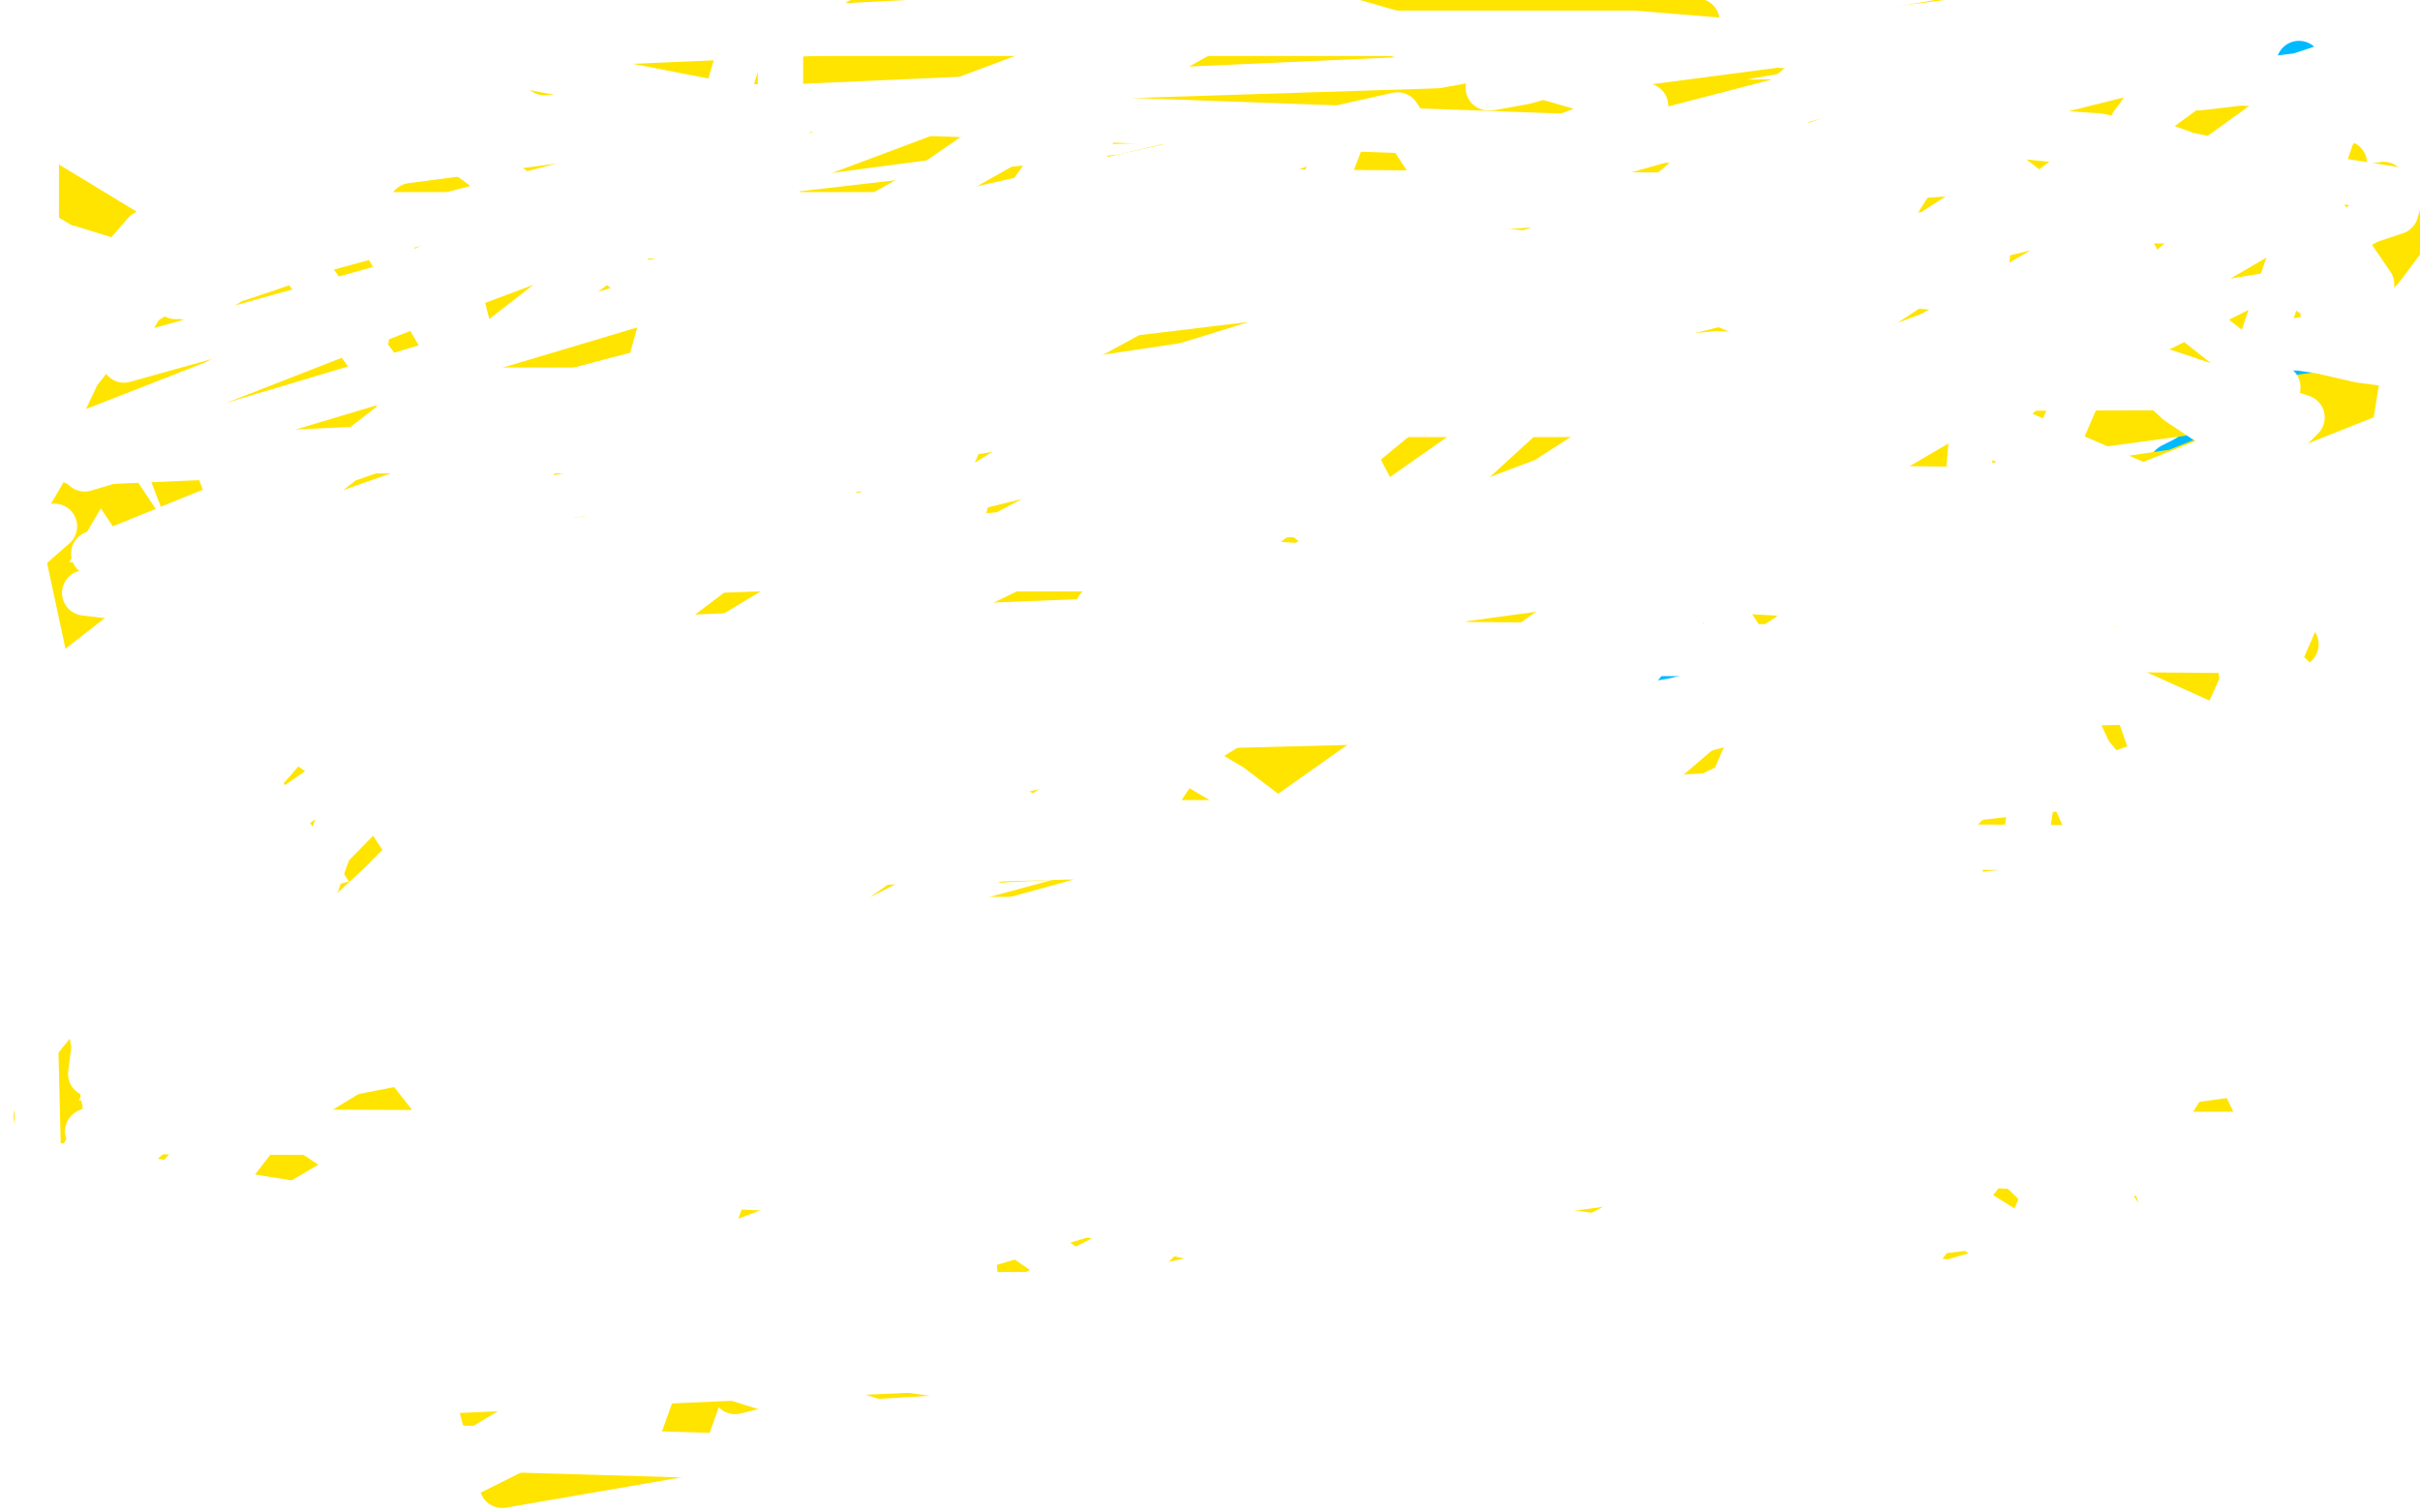
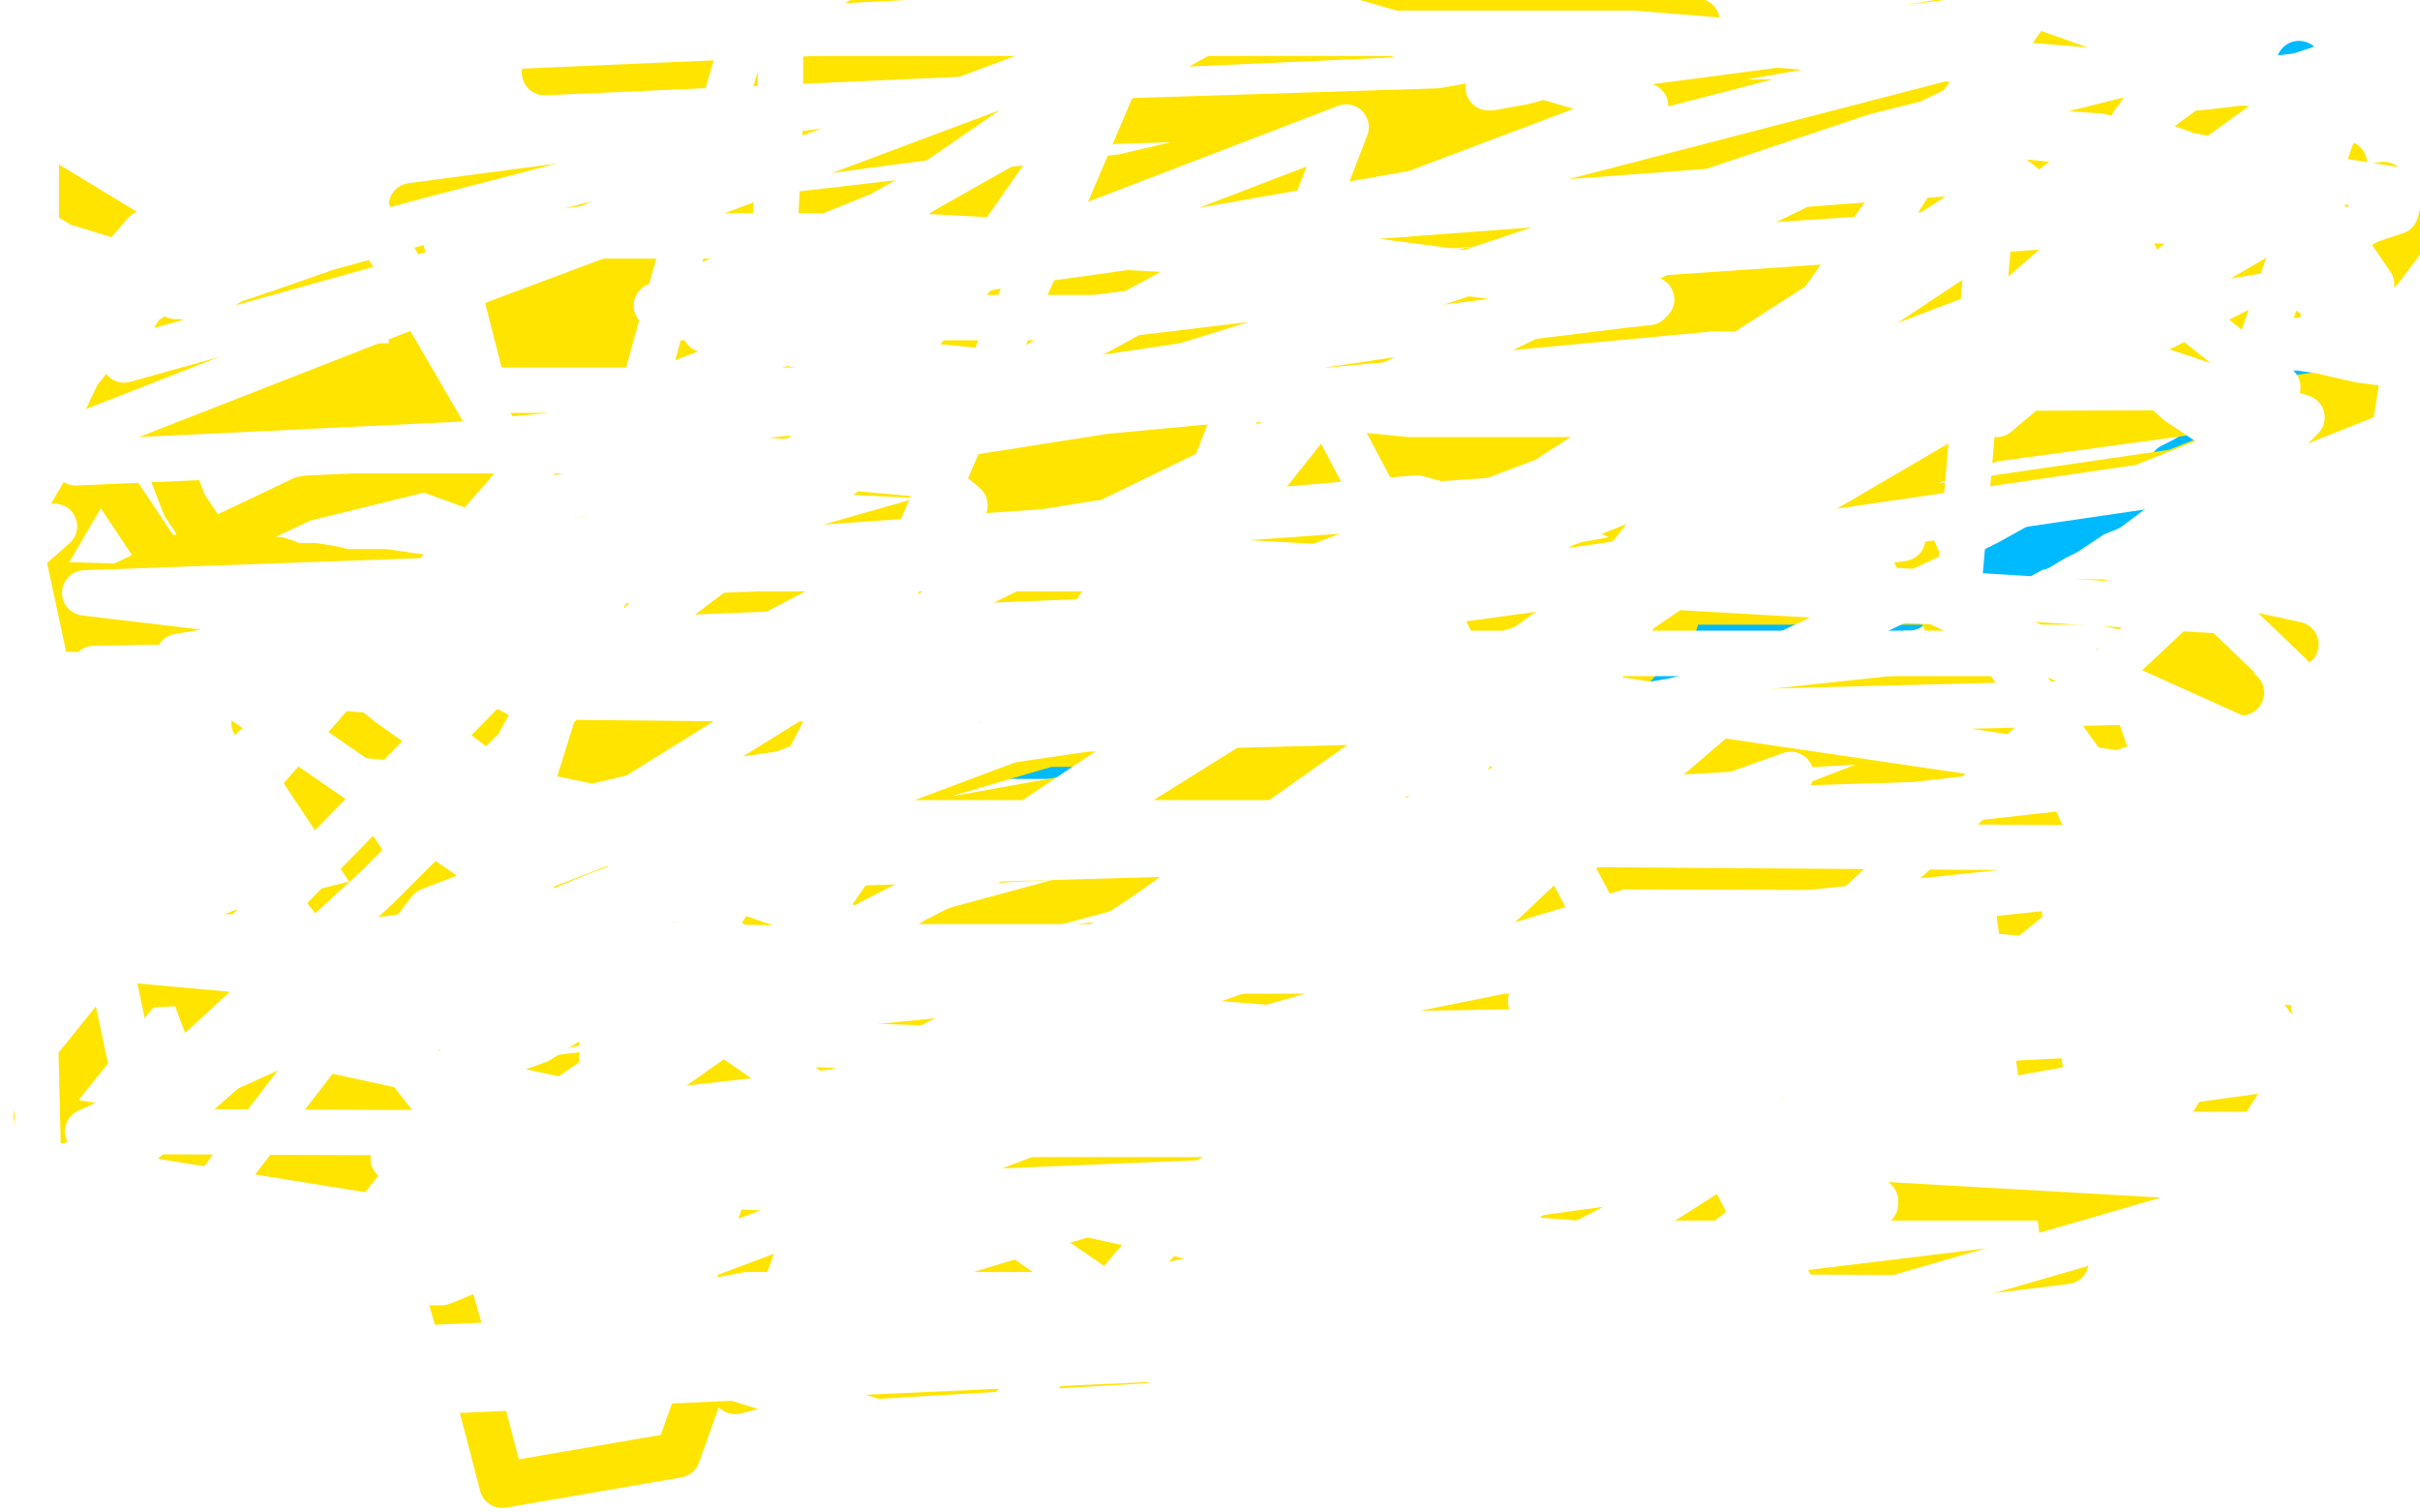
<svg xmlns="http://www.w3.org/2000/svg" width="800" height="500" version="1.1" style="stroke-antialiasing: false">
  <desc>This SVG has been created on https://colorillo.com/</desc>
-   <rect x="0" y="0" width="800" height="500" style="fill: rgb(255,255,255); stroke-width:0" />
  <polyline points="312,249 313,249 313,249 314,249 314,249 315,249 315,249 316,249 318,250 320,250 321,250 322,250 323,250 324,250 328,250 334,250 340,250 347,250 358,250 362,250 368,250 374,249 384,248 392,247 395,247 399,246 403,245 411,244 420,242 431,241 440,239 450,237 455,237 460,236 468,235 476,233 485,233 492,233 499,231 502,229 508,229 514,227 521,225 524,224 527,223 532,221 536,221 538,220 544,218 550,217 558,215 565,213 570,213 576,212 584,210 593,207 608,205 616,205 621,204 623,203 624,203 627,201 628,201 629,201 631,201 632,199 637,197 642,196 649,193 655,192 658,189 664,186 673,181 674,181 679,178 683,176 689,172 692,170 697,168 701,165 705,162 712,159 716,156 718,154 722,152 727,149 730,147 732,145 735,143 737,142 739,141 740,140 744,137 747,135 750,133 753,130 758,128 761,125 766,124 769,122 771,121 773,121 776,118 778,117 780,116 781,115 782,114 783,114" style="fill: none; stroke: #00baff; stroke-width: 15; stroke-linejoin: round; stroke-linecap: round; stroke-antialiasing: false; stroke-antialias: 0; opacity: 1.0" />
  <polyline points="796,122 794,122 794,122 792,122 792,122 788,122 788,122 787,122 787,122 785,122 785,122 784,121 784,121 783,121 783,121 782,121 780,121 777,121 775,121 773,120 772,120 771,119 771,118 771,116 772,114 772,113 772,112 773,111 773,109 773,108 773,107 773,104 773,101 773,100 772,97 772,94 771,92 770,89 769,87 768,85 768,82 768,80 767,77 767,75 767,73 767,72 766,70 765,67 765,64 765,60 764,57 764,54 764,53 764,51 764,49 764,48 764,47 764,46 764,45 764,43 764,41 764,40 764,39 764,37 763,37 763,35 762,35 762,33 762,32 761,31 761,30 761,29 761,28 761,26 760,24 760,23 760,22 760,21" style="fill: none; stroke: #00baff; stroke-width: 15; stroke-linejoin: round; stroke-linecap: round; stroke-antialiasing: false; stroke-antialias: 0; opacity: 1.0" />
  <polyline points="46,134 48,139 48,139 52,146 52,146 56,154 56,154 61,167 61,167 67,176 67,176 69,180 69,180 71,181 71,181 72,182 73,183 77,184 79,184 84,185 92,185 95,186 97,187 99,187 104,187 110,188 114,189 117,189 127,189 148,192 190,196 211,199 223,201 232,202 240,202 246,204 250,205 256,205 264,205 276,207 299,207 324,207 386,209 425,212 457,215 476,218 484,219 485,219 485,221 467,229 436,239 392,257 337,275 296,288 272,295 258,298 252,300 251,300 252,300 256,297 292,283 348,272 424,261 516,248 619,238 684,237 724,233 737,229 740,229 741,229 728,229 698,232 620,236 505,246 376,246 244,246 144,245 95,241 84,239 84,238 89,233 165,214 319,193 491,169 660,145 792,127 719,156 602,173 470,196 332,208 209,208 114,208 53,208 25,208 17,208 17,207 18,204 100,165 222,135 370,106 516,85 655,62 756,49 752,53 698,65 492,94 358,113 254,129 182,133 153,137 148,137 151,137 164,130 244,107 453,77 612,63 775,54 622,130 486,148 372,158 300,157 280,156 279,155 280,152 303,141 376,121 473,106 656,81 788,61 777,78 624,103 445,129 263,134 47,140 19,124 130,100 309,77 502,64 660,58 788,63 796,65 799,73 787,89 721,122 597,168 456,214 309,257 172,285 80,308 48,321 42,325 42,326 43,326 60,325 132,308 279,287 469,277 664,276 683,417 445,446 323,453 255,457 243,460 248,457 290,438 379,411 484,389 562,373 609,365 611,365 606,365 549,373 432,388 281,389 136,389 12,369 50,322 175,295 339,270 496,252 618,245 652,245 644,249 587,271 468,307 309,340 80,370 63,325 202,291 364,262 532,241 672,226 734,226 731,229 697,241 604,267 473,298 318,318 182,339 73,342 71,342 86,338 151,314 301,279 515,247 759,213 694,199 480,199 231,199 10,193 64,101 254,72 444,50 655,36 680,33 686,32 632,44 512,64 337,92 136,119 136,68 340,41 560,34 736,32 775,64 569,106 377,136 180,165 160,104 392,70 634,40 640,126 395,141 139,143 85,121 253,121 419,136 513,161 549,177 557,192 554,205 532,229 479,257 402,284 295,313 183,340 87,357 80,357 80,359 81,360 89,363 119,364 212,353 373,335 572,335 753,337 716,396 522,396 176,369 31,151 216,95 424,46 643,7 748,44 590,95 391,133 168,165 80,133 312,105 597,103 680,287 390,286 318,277 170,246 152,236 155,231 170,221 231,193 343,161 484,138 616,117 692,116 695,116 693,118 555,147 360,153 166,152 11,58" style="fill: none; stroke: #ffe400; stroke-width: 15; stroke-linejoin: round; stroke-linecap: round; stroke-antialiasing: false; stroke-antialias: 0; opacity: 1.0" />
  <polyline points="180,24 561,7 284,7" style="fill: none; stroke: #ffe400; stroke-width: 15; stroke-linejoin: round; stroke-linecap: round; stroke-antialiasing: false; stroke-antialias: 0; opacity: 1.0" />
  <polyline points="147,422 155,450 155,450 157,457 157,457 160,468 160,468 166,491 166,491 224,481 252,403" style="fill: none; stroke: #ffe400; stroke-width: 15; stroke-linejoin: round; stroke-linecap: round; stroke-antialiasing: false; stroke-antialias: 0; opacity: 1.0" />
  <polyline points="103,215 108,217 108,217 111,220 111,220 113,220 113,220 115,221 115,221 119,225 119,225 129,233 129,233 146,245 146,245 167,261 209,282 279,306 368,332 471,361 564,385 613,395 620,397 620,398 612,401 579,412 523,425 476,437 441,445 431,449 439,446 484,437 798,488 460,493 59,217 271,181 556,161 525,221 207,217 87,11 294,11 540,11 786,31 660,137 466,137 298,120 235,109 233,109 236,107 292,93 435,73 662,56 753,128 456,129 160,129 147,78 302,78 452,86 536,97 546,99 545,100 536,101 471,109 330,130 150,147 25,153 117,149 219,149 307,157 319,167 310,181 249,213 160,227 23,226 69,221 246,221 492,225 757,264 784,498 281,480 453,464 648,464 104,346 236,325 300,318 301,317 295,314 285,312 278,312 283,313 308,313 466,313 624,313 760,325 784,335 780,337 740,350 629,370 470,388 301,395 175,389 131,383 130,383 133,383 165,381 239,373 368,357 504,357 583,368 589,372 587,374 570,381 540,390 460,401 428,401 383,401 381,400 409,385 514,361 631,345 744,339 768,351 617,372 401,372 149,371 31,221 307,216 662,216 777,375 520,375 273,375 29,374 222,287 503,279 787,281 605,356 260,345 35,305 168,167 365,136 567,117 710,121 761,138 758,141 708,161 421,203 171,213 28,196 251,188 512,188 735,202 784,249 633,266 441,272 252,272 169,273 165,273 169,273 216,262 359,241 706,232 741,331 596,331 518,331 506,331 510,331 529,331 631,321 791,317 743,390 567,380 424,356 391,349 401,345 457,329 586,303 758,285 687,338 449,342 346,334 316,330 316,329 326,330 344,330 360,330 364,329 350,328 324,328 183,330 6,314 157,185 394,185 640,199 795,269 776,281 765,287 765,288 776,296 779,385 589,440 76,463 188,321 566,321 351,489 212,446 200,437 247,428 392,428 637,429" style="fill: none; stroke: #ffffff; stroke-width: 15; stroke-linejoin: round; stroke-linecap: round; stroke-antialiasing: false; stroke-antialias: 0; opacity: 1.0" />
-   <polyline points="125,350 296,345 296,345 711,345 711,345 128,388 378,318 640,257 683,429 492,404 743,260 732,325 625,364 615,366 616,366 648,349 718,282 680,236 535,329 436,378 416,385 416,384 464,328 610,193 743,151 452,343 179,379 390,197 600,24 564,56 360,205 84,374 152,255 367,63 605,65 375,226 109,413 63,458 254,290 289,77 28,155 63,131 240,35 652,50 340,151 202,234 186,260 204,264 295,251 572,154 647,218 317,309 44,338 41,337 77,329 237,279 528,175 720,63 209,189 142,157 385,93 628,24 719,8 604,69 429,153 418,161 434,173 492,189 603,191 784,165 772,270 460,419 653,390 684,181 271,377 643,471 778,161 185,445 759,474 561,284 145,492 145,487 399,335 661,165 556,341 190,233 159,137 75,377 305,170" style="fill: none; stroke: #ffffff; stroke-width: 15; stroke-linejoin: round; stroke-linecap: round; stroke-antialiasing: false; stroke-antialias: 0; opacity: 1.0" />
-   <polyline points="638,240 564,317 564,317 549,335 549,335 527,365 527,365 516,380 516,380 515,383 515,383 517,377 517,377 525,351 540,313 556,276 562,264 562,265 560,276 557,284 556,287 559,286 570,269 654,171 768,413 666,473 696,438 702,432 703,432 702,432 696,433 660,461 28,425 96,347 151,285 176,246 180,237 167,235 148,235 120,237 105,237 108,234 130,220 186,186 273,144 370,102 445,73 455,64 448,64 413,70 331,95 207,137 51,192 30,355 66,356 66,359 50,369 34,378 28,381 32,380 93,359 211,336 340,308 504,283 563,280 568,280 564,286 525,321 435,380 294,452 633,499 765,457 728,497 748,474 462,38 213,94 92,6 262,39 199,86 10,233 55,473 141,449 215,425 266,407 273,403 274,402 275,402 311,384 487,316 468,222 36,330 209,445 408,376 612,308 790,293 597,363 371,433 468,476 704,432 471,287 165,339 8,318 88,273 157,225 205,193 212,184 207,182 188,182 151,182 103,182 57,182 31,183 34,183 40,181 67,170 100,157 146,141 202,126 260,111 313,103" style="fill: none; stroke: #ffffff; stroke-width: 15; stroke-linejoin: round; stroke-linecap: round; stroke-antialiasing: false; stroke-antialias: 0; opacity: 1.0" />
-   <polyline points="347,226 347,227 347,227 348,228 348,228 352,230 352,230 362,236 362,236 380,244 380,244 407,260 407,260 428,276 428,276 440,285 446,296 447,302 446,310 441,315 433,317 413,319 399,319 392,319 391,319 400,309 418,297 441,285 467,270 483,259 489,247 488,238 484,231 474,228 449,222 395,213 349,213 325,213 317,216 316,217 317,217 322,219 337,221 347,222 348,222 348,223 345,226 340,233 335,241 332,249 328,257 328,261 329,265 343,271 394,284 458,298 516,313 538,317 540,317 541,317 539,317 531,317 515,317 496,317 481,317 471,317 467,317 466,317 465,317 464,316 456,313 439,309 420,303 403,299 387,296 372,294 364,294 365,294 366,294 383,293 520,289 632,293 712,307 728,309 723,314 701,323 663,338 632,352 613,362 604,365 598,367 596,367 593,363 592,357 590,350 587,345 580,337 562,328 491,310 373,286 213,261 43,237 47,213 220,213 469,213 740,215 756,337 516,337 264,337 32,337 27,305 232,304 533,304 718,462 306,372 88,71 352,71 700,100 533,489 372,475 325,452 317,361 408,225 552,93 785,194 684,412 428,365 589,161 731,163 635,262 573,297 568,298 572,261 628,132 760,184 686,349 592,467 690,309 742,496 58,476 205,342 355,220 440,139 457,121 457,119 446,125 394,175 296,265 154,365 8,451 30,380 127,299 248,221 384,149 520,79 664,23" style="fill: none; stroke: #ffffff; stroke-width: 15; stroke-linejoin: round; stroke-linecap: round; stroke-antialiasing: false; stroke-antialias: 0; opacity: 1.0" />
  <polyline points="712,73 713,73 713,73 716,73 721,73 728,70 738,66 745,60 754,51 764,39 770,29 774,20 775,19 772,21 760,25 744,27 727,29 717,29 715,29 713,29 712,29 711,31 708,37 705,41 704,48 700,56 697,63 696,73 696,81 696,93 697,105 705,119 720,133 741,147 788,165 795,121 780,119 767,116 760,115 758,115 757,115 756,114 756,113 764,112 780,112 796,112 788,103 772,100 767,97 764,97 764,96 764,94 764,93 764,90 768,85 772,79 783,73 792,70 794,63 756,57 712,51 688,47 668,45 651,42 648,42 652,42 694,45 760,59 784,94 774,98 769,101 768,103 768,104" style="fill: none; stroke: #ffffff; stroke-width: 15; stroke-linejoin: round; stroke-linecap: round; stroke-antialiasing: false; stroke-antialias: 0; opacity: 1.0" />
  <polyline points="791,105 792,105 792,105 793,105 794,104 796,102 799,98" style="fill: none; stroke: #ffffff; stroke-width: 15; stroke-linejoin: round; stroke-linecap: round; stroke-antialiasing: false; stroke-antialias: 0; opacity: 1.0" />
  <polyline points="10,78 10,79 10,79 12,80 12,80 23,82 23,82 36,86 36,86 48,91 48,91 53,95 53,95 56,97 56,97 58,98 59,98 60,98 67,99 84,88 115,60 140,19 123,6 112,19 104,28 95,38 93,41 93,42 94,42 100,40 107,36 109,35 110,35 110,37 94,58 81,73 73,85 67,95 64,98 66,97 68,97 76,93 88,89 108,82 141,73 191,60 228,52 244,49 246,49 244,51 238,57 188,78 41,119 49,83 105,56 117,50 120,49 118,49 116,51 107,58 90,71 65,89 32,110 1,176 16,174 18,174 10,181 8,146 37,109 53,84 56,75 56,73 55,73 48,77 41,85 31,98 12,120 12,23 16,16 15,16 11,18 4,24 13,396 125,293 234,184 322,91 366,28 376,13 375,13 371,21 351,68 324,130 292,204 256,273 222,329 206,355 200,367 199,368 199,359 199,346 199,337 198,334 198,333 196,333 192,335 178,344 156,352 154,353 153,353 153,352 153,344 156,326 164,301 175,261 190,213 204,161 216,117 229,70 247,9 258,13 258,39 256,80 240,126 205,188 188,217 177,236 172,245 175,241 207,211 285,152 401,89 544,35 426,1 38,21 408,5 291,71 224,98 217,101 226,105 264,105 362,105 528,85 762,69 555,190 394,199 363,201 364,201 392,205 469,200 629,178" style="fill: none; stroke: #ffffff; stroke-width: 15; stroke-linejoin: round; stroke-linecap: round; stroke-antialiasing: false; stroke-antialias: 0; opacity: 1.0" />
  <polyline points="529,20 504,27 504,27 493,29 493,29 492,29 492,29 495,27 495,27 670,4 574,140 432,317 40,309 187,141 445,42 400,159 380,205 376,213 376,211 438,133 592,425 88,448 276,315 484,176 657,65 709,62 574,180 392,304 188,405 4,433 2,417 98,333 320,195 647,36 460,330 169,439 378,303 687,85 780,18 717,203 555,355 385,495 561,418 677,324 737,269 742,265 718,278 649,334 550,397 444,452 323,490 317,490 318,489 335,465 377,416 444,348 511,285 558,245 565,239 564,239 560,240 543,249 494,276 415,309 310,329 240,336 236,336 235,336 240,331 250,324 261,311 274,297 281,287 272,289 244,294 181,304 73,317 210,177 417,113 620,45 744,14 654,80 520,169 368,264 227,336 142,394 126,417 126,421 133,424 146,424 188,407 284,361 449,283 648,189 663,14 478,62 324,89 264,93 264,91 308,61 385,8 134,102 1,154 45,359 197,296 405,218 636,126 706,85 423,192 142,301 32,444 190,397 387,329 592,256" style="fill: none; stroke: #ffffff; stroke-width: 15; stroke-linejoin: round; stroke-linecap: round; stroke-antialiasing: false; stroke-antialias: 0; opacity: 1.0" />
</svg>